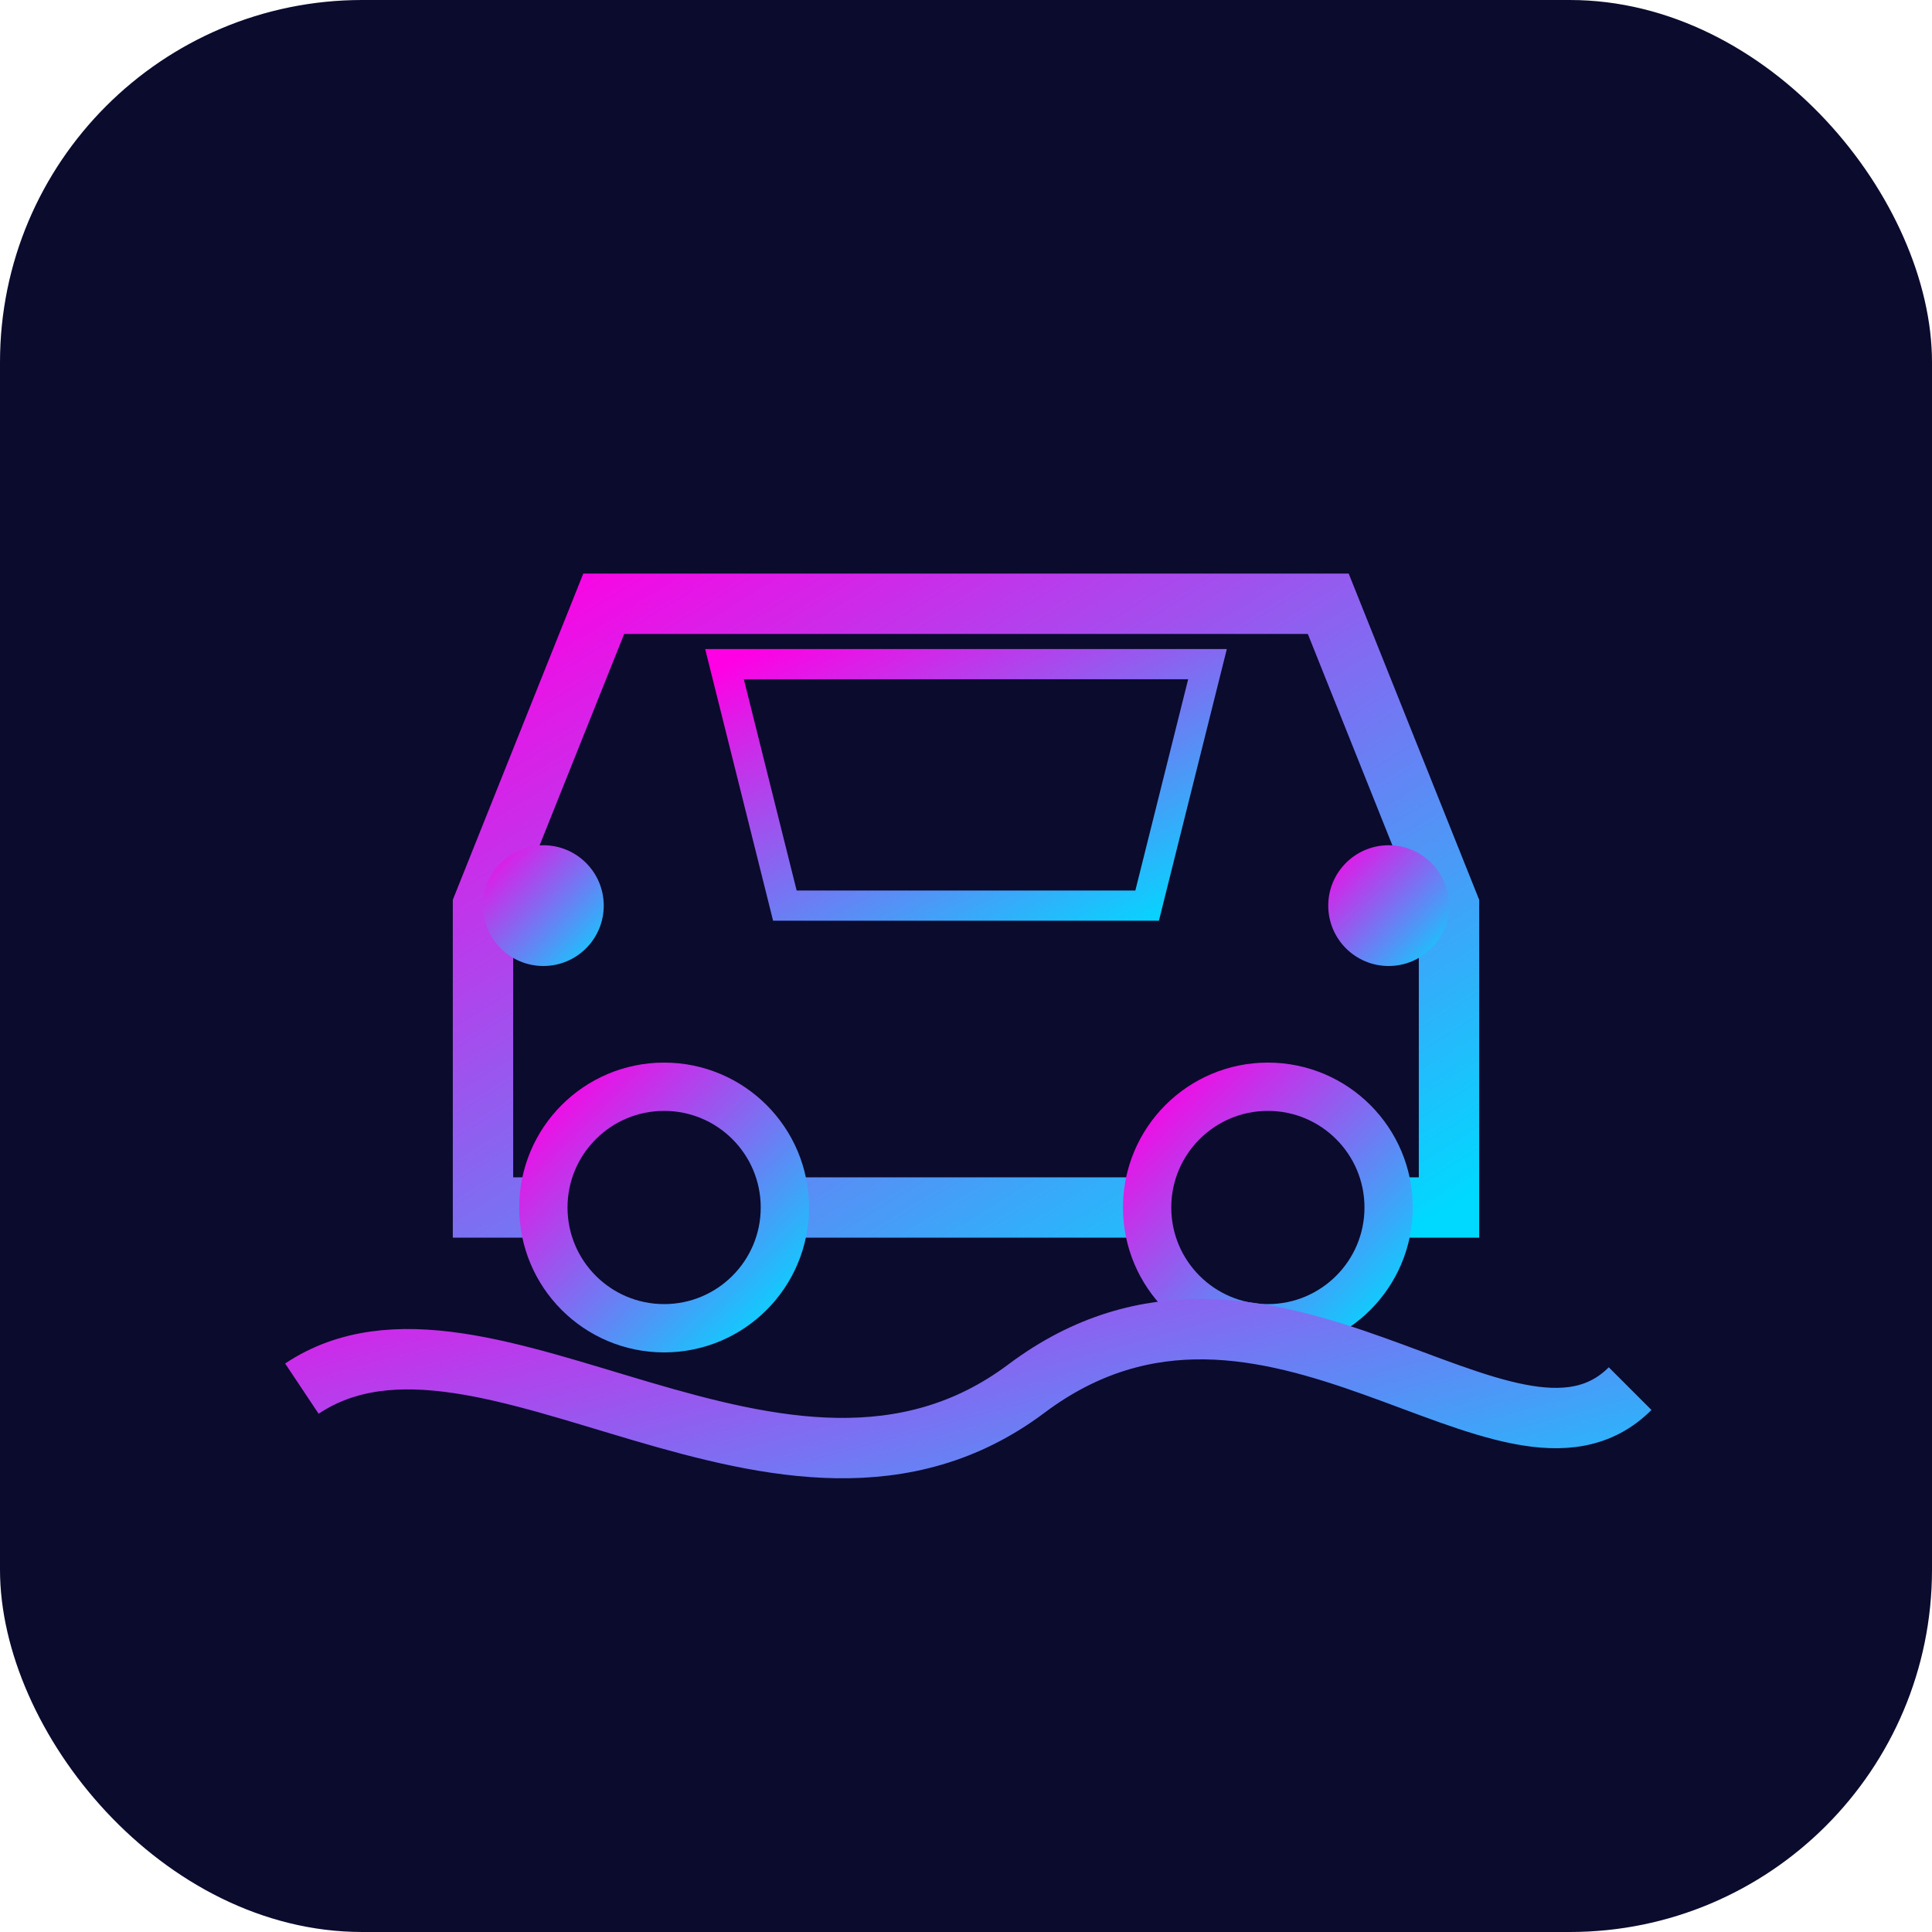
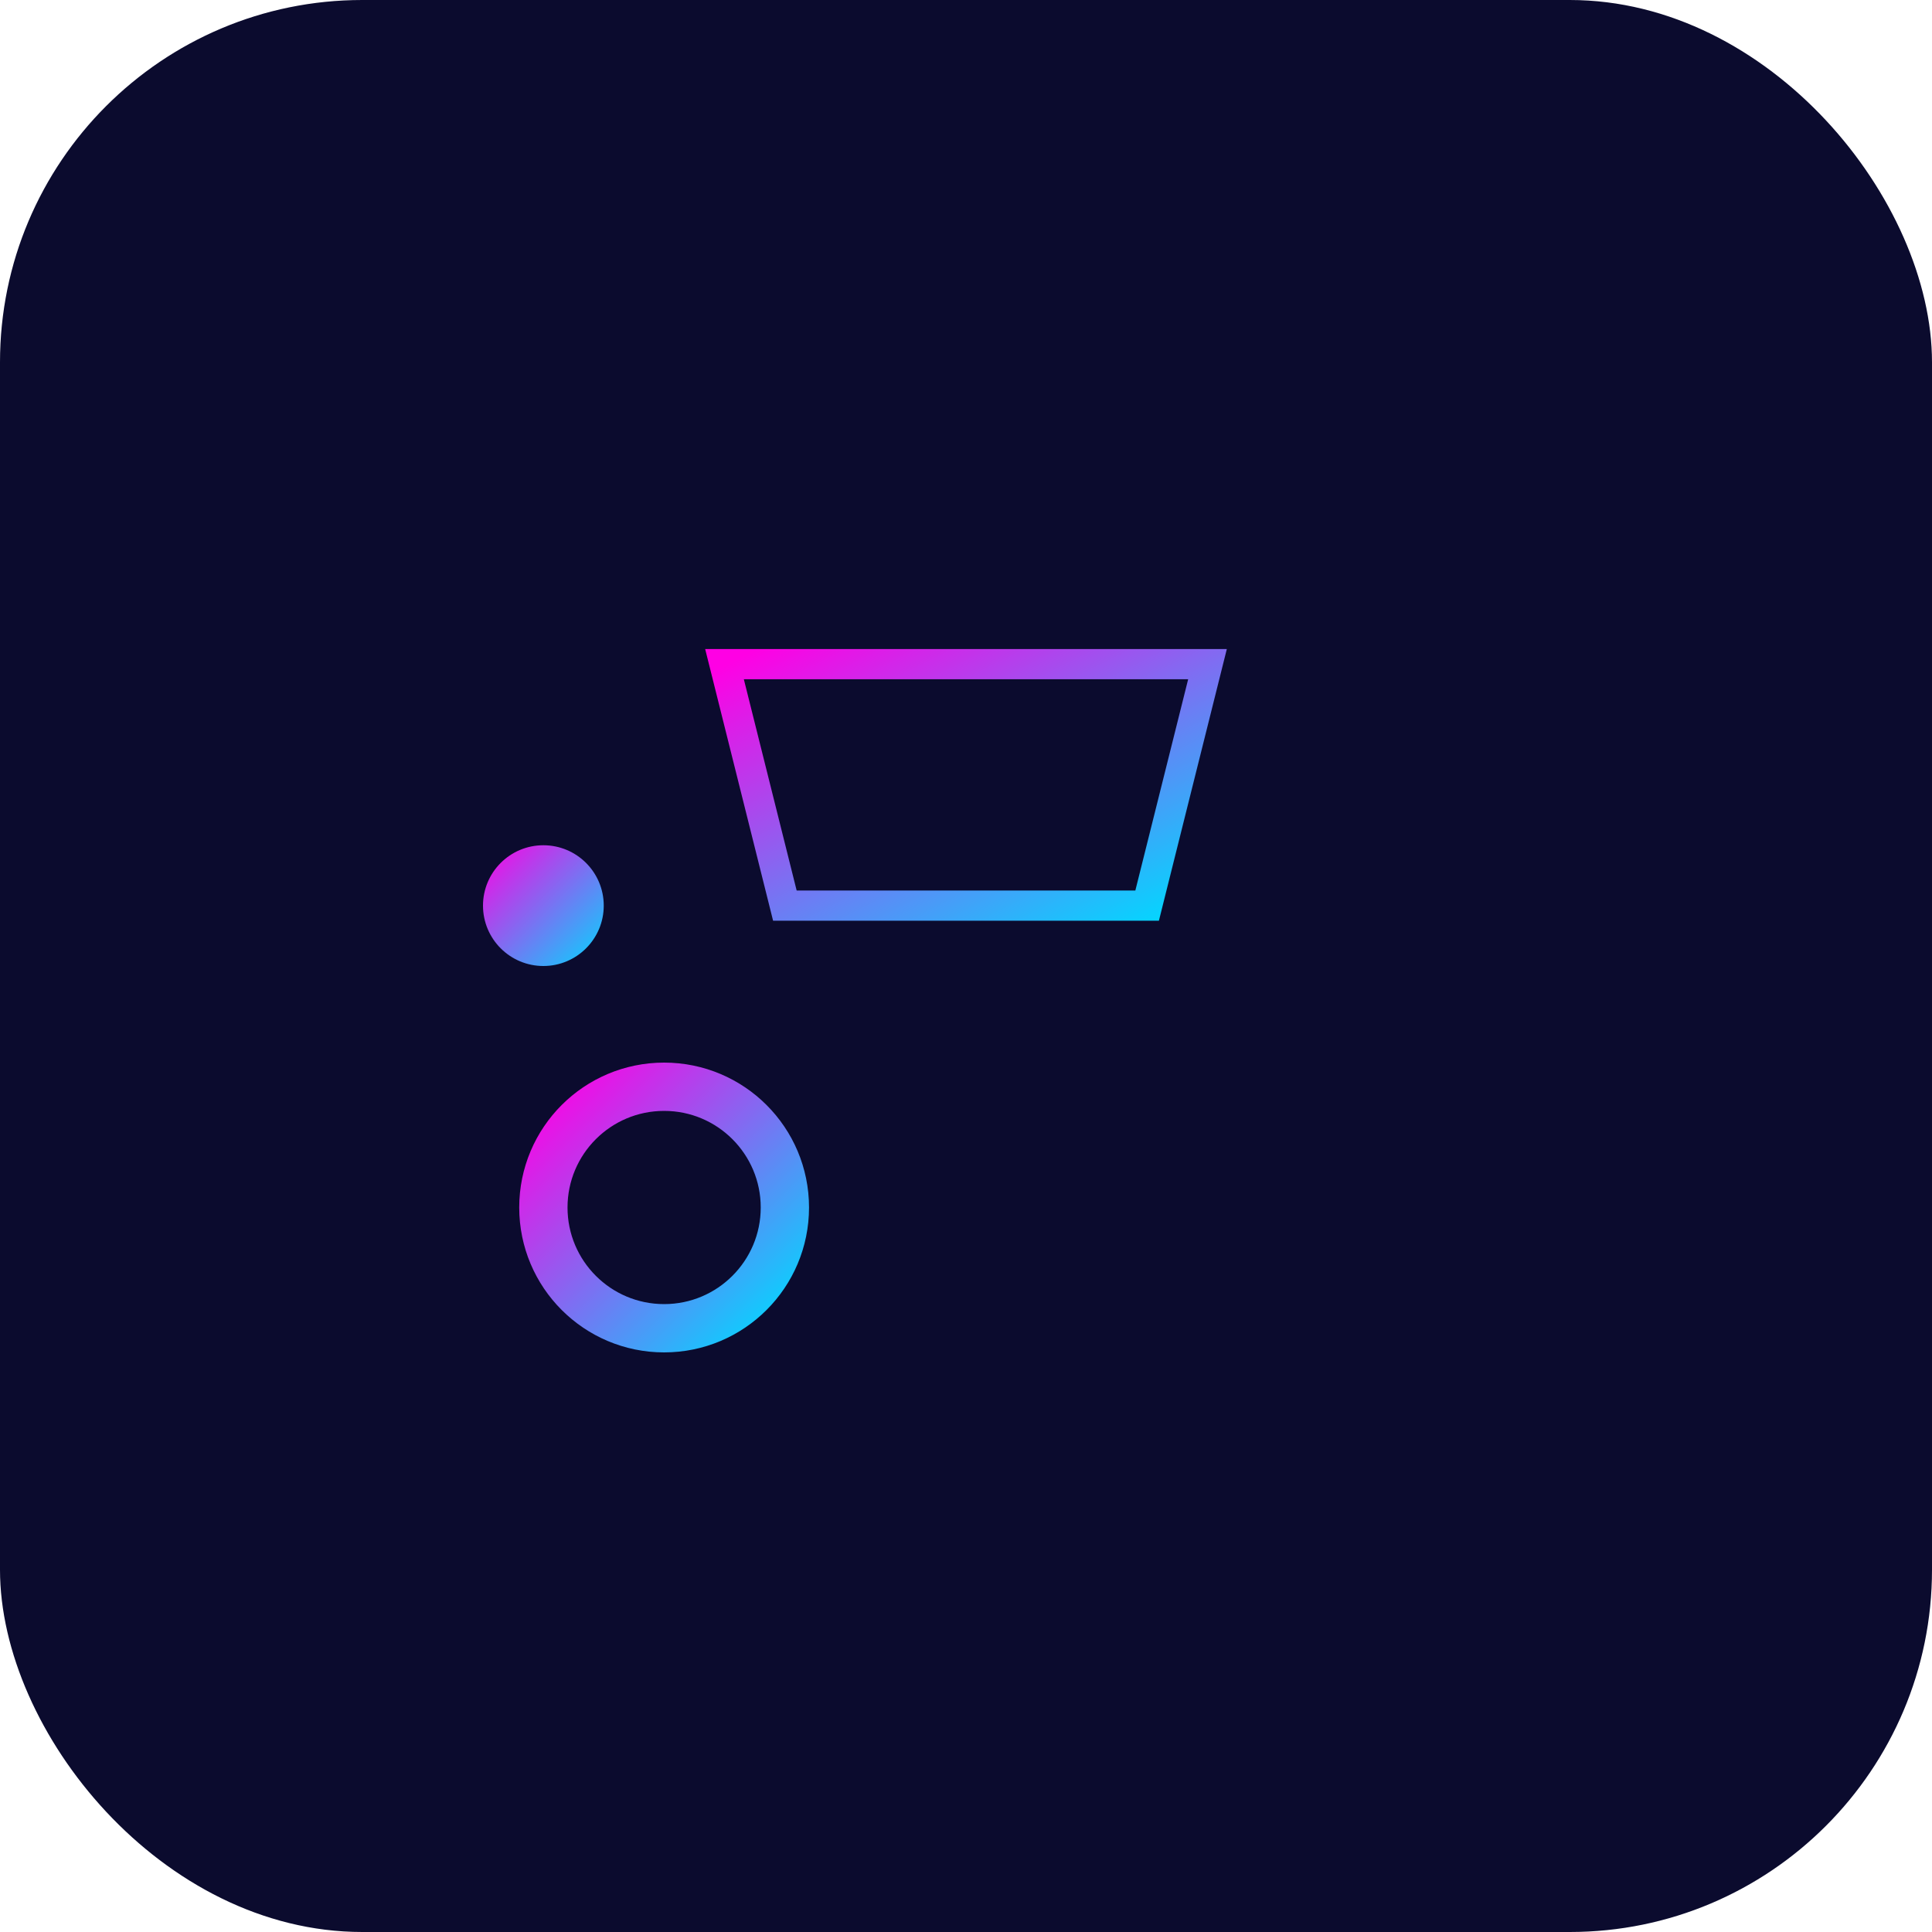
<svg xmlns="http://www.w3.org/2000/svg" width="32" height="32" viewBox="0 0 32 32">
  <defs>
    <linearGradient id="neonGradient" x1="0%" y1="0%" x2="100%" y2="100%">
      <stop offset="0%" stop-color="#ff00e4" />
      <stop offset="100%" stop-color="#00d9ff" />
    </linearGradient>
    <filter id="neonGlow" x="-50%" y="-50%" width="200%" height="200%">
      <feGaussianBlur stdDeviation="1" result="blur" />
      <feComposite in="SourceGraphic" in2="blur" operator="over" />
    </filter>
  </defs>
  <rect width="32" height="32" fill="#0b0b2e" rx="6" ry="6" />
  <g transform="translate(5, 8)" filter="url(#neonGlow)">
-     <path d="M3,7 L5,2 H17 L19,7 L19,12 H3 Z" fill="#0b0b2e" stroke="url(#neonGradient)" stroke-width="1" />
    <path d="M7,3 L8,7 H14 L15,3 Z" fill="#0b0b2e" stroke="url(#neonGradient)" stroke-width="0.5" />
    <circle cx="6" cy="12" r="2" fill="#0b0b2e" stroke="url(#neonGradient)" stroke-width="0.8" />
-     <circle cx="16" cy="12" r="2" fill="#0b0b2e" stroke="url(#neonGradient)" stroke-width="0.8" />
    <circle cx="4" cy="7" r="1" fill="url(#neonGradient)" />
-     <circle cx="18" cy="7" r="1" fill="url(#neonGradient)" />
-     <path d="M0,15 C3,13 8,18 12,15 C16,12 20,17 22,15" fill="none" stroke="url(#neonGradient)" stroke-width="1" />
  </g>
</svg>